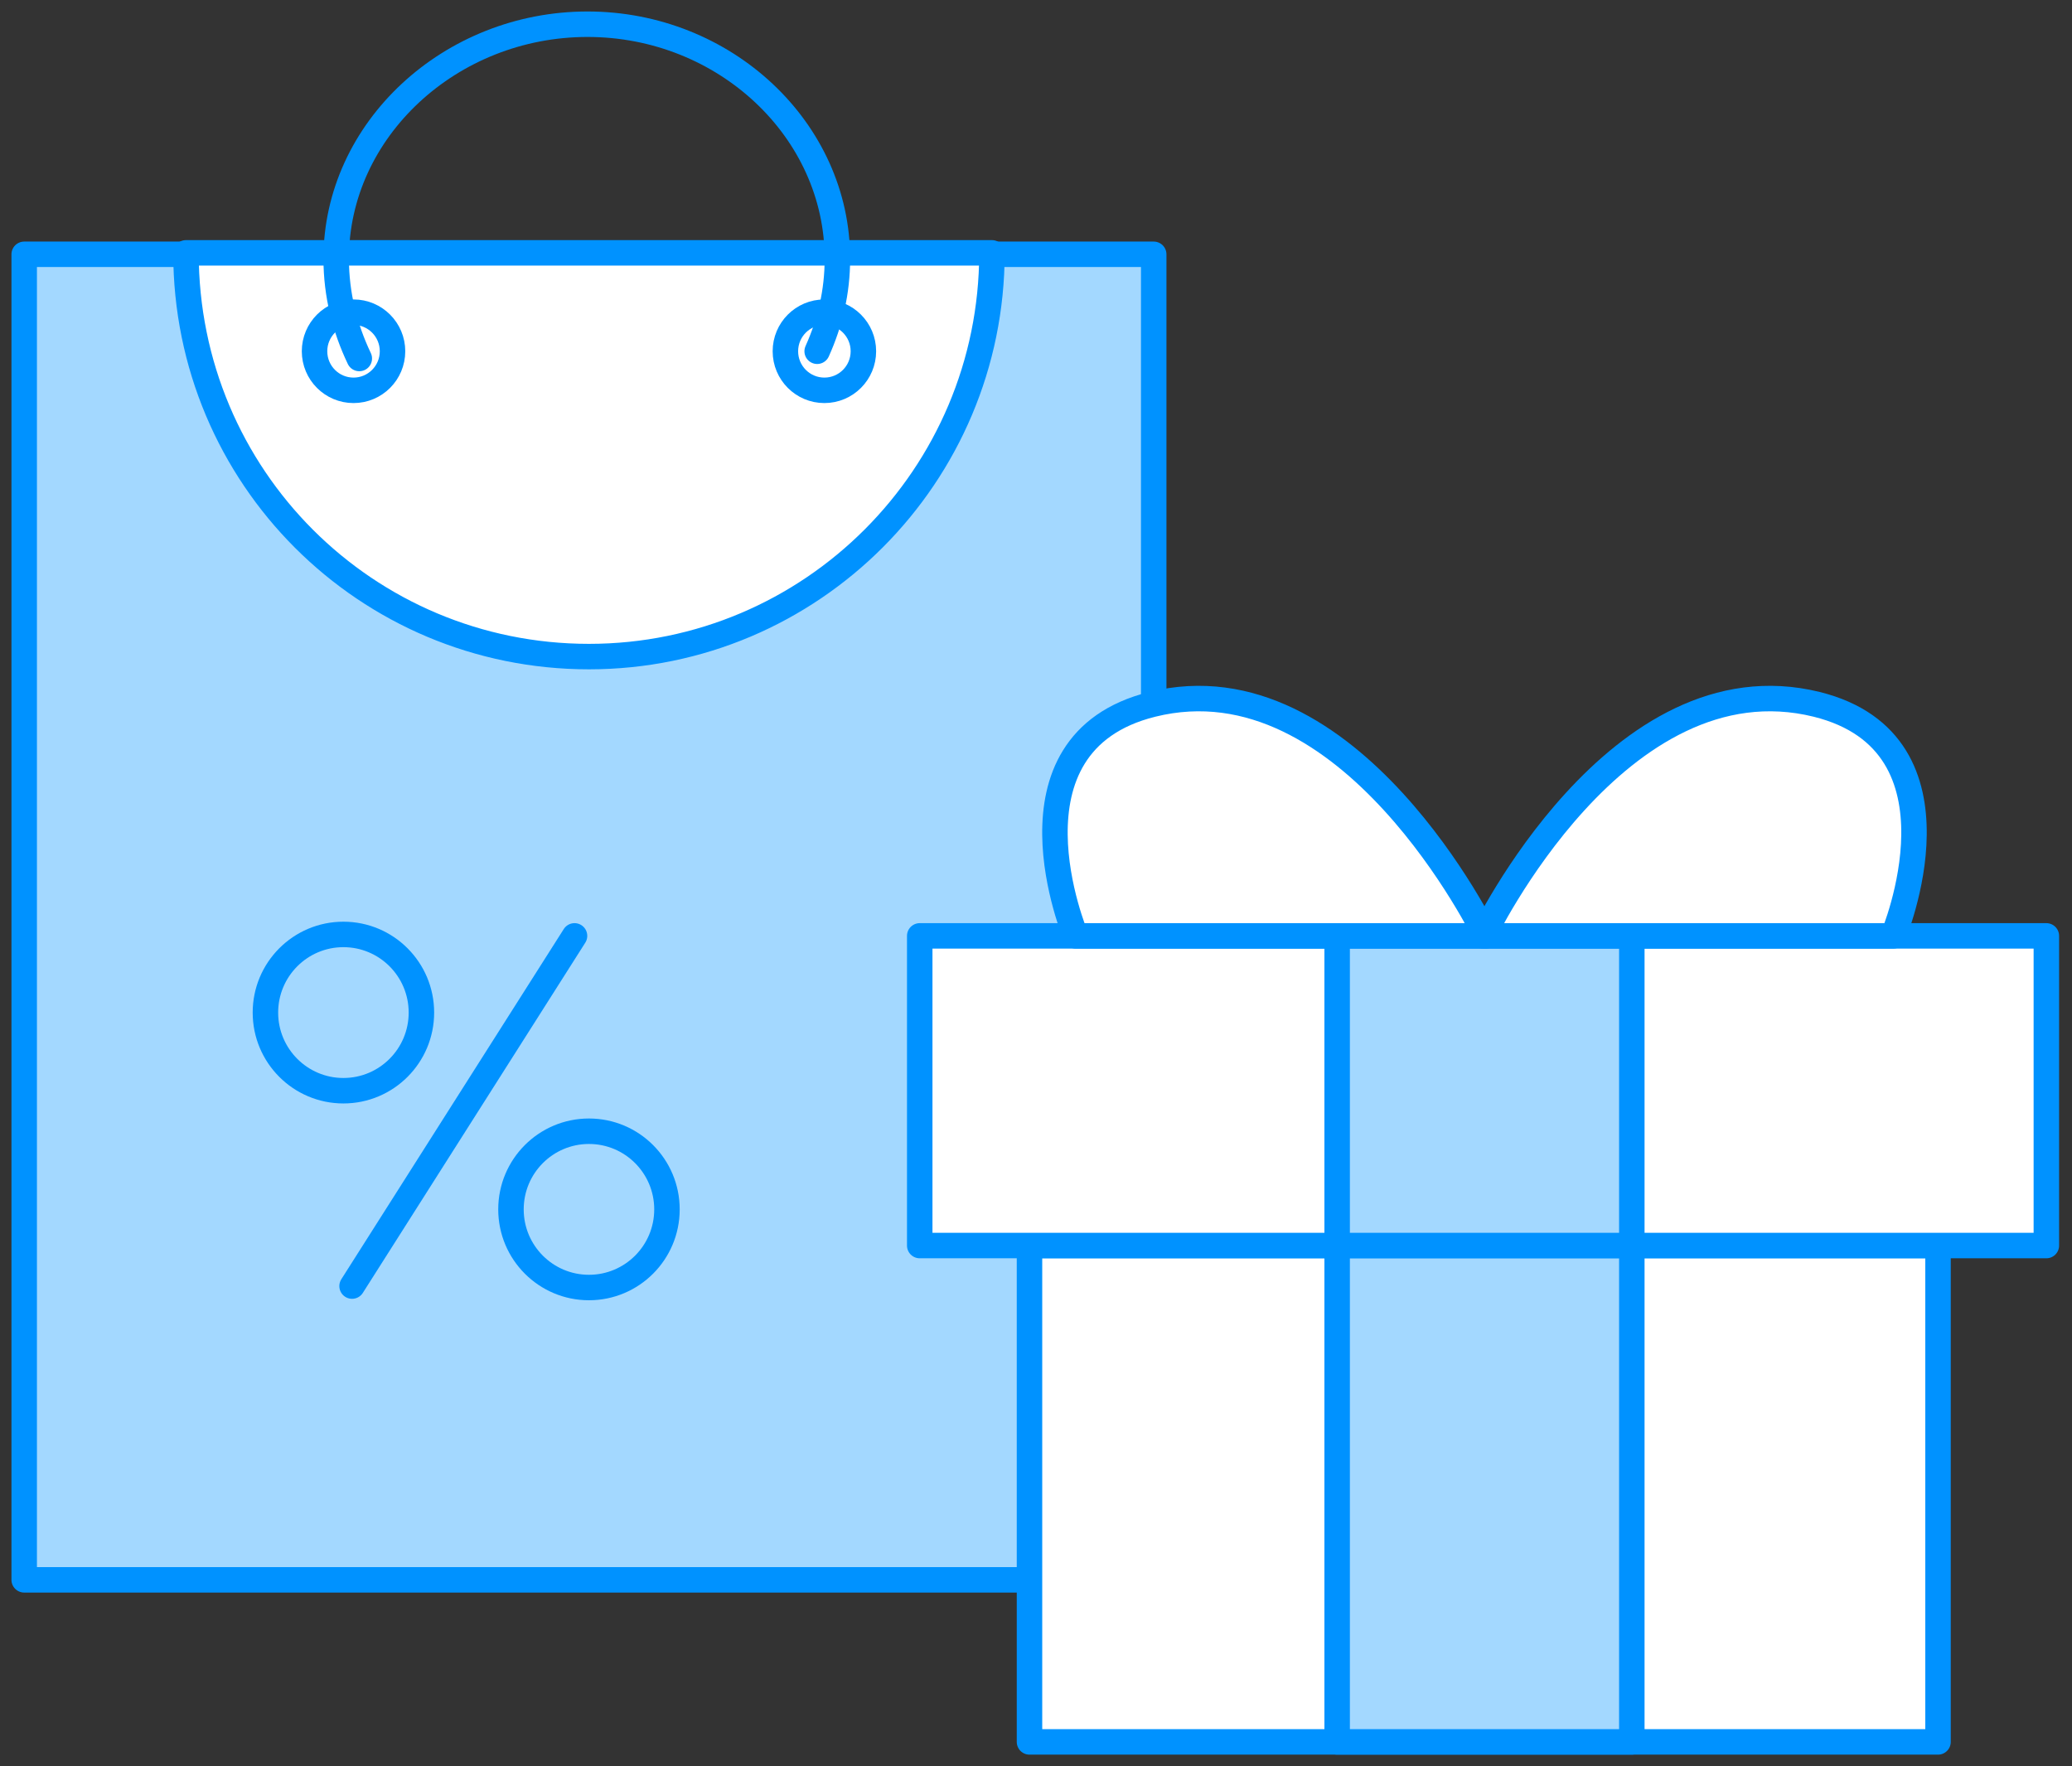
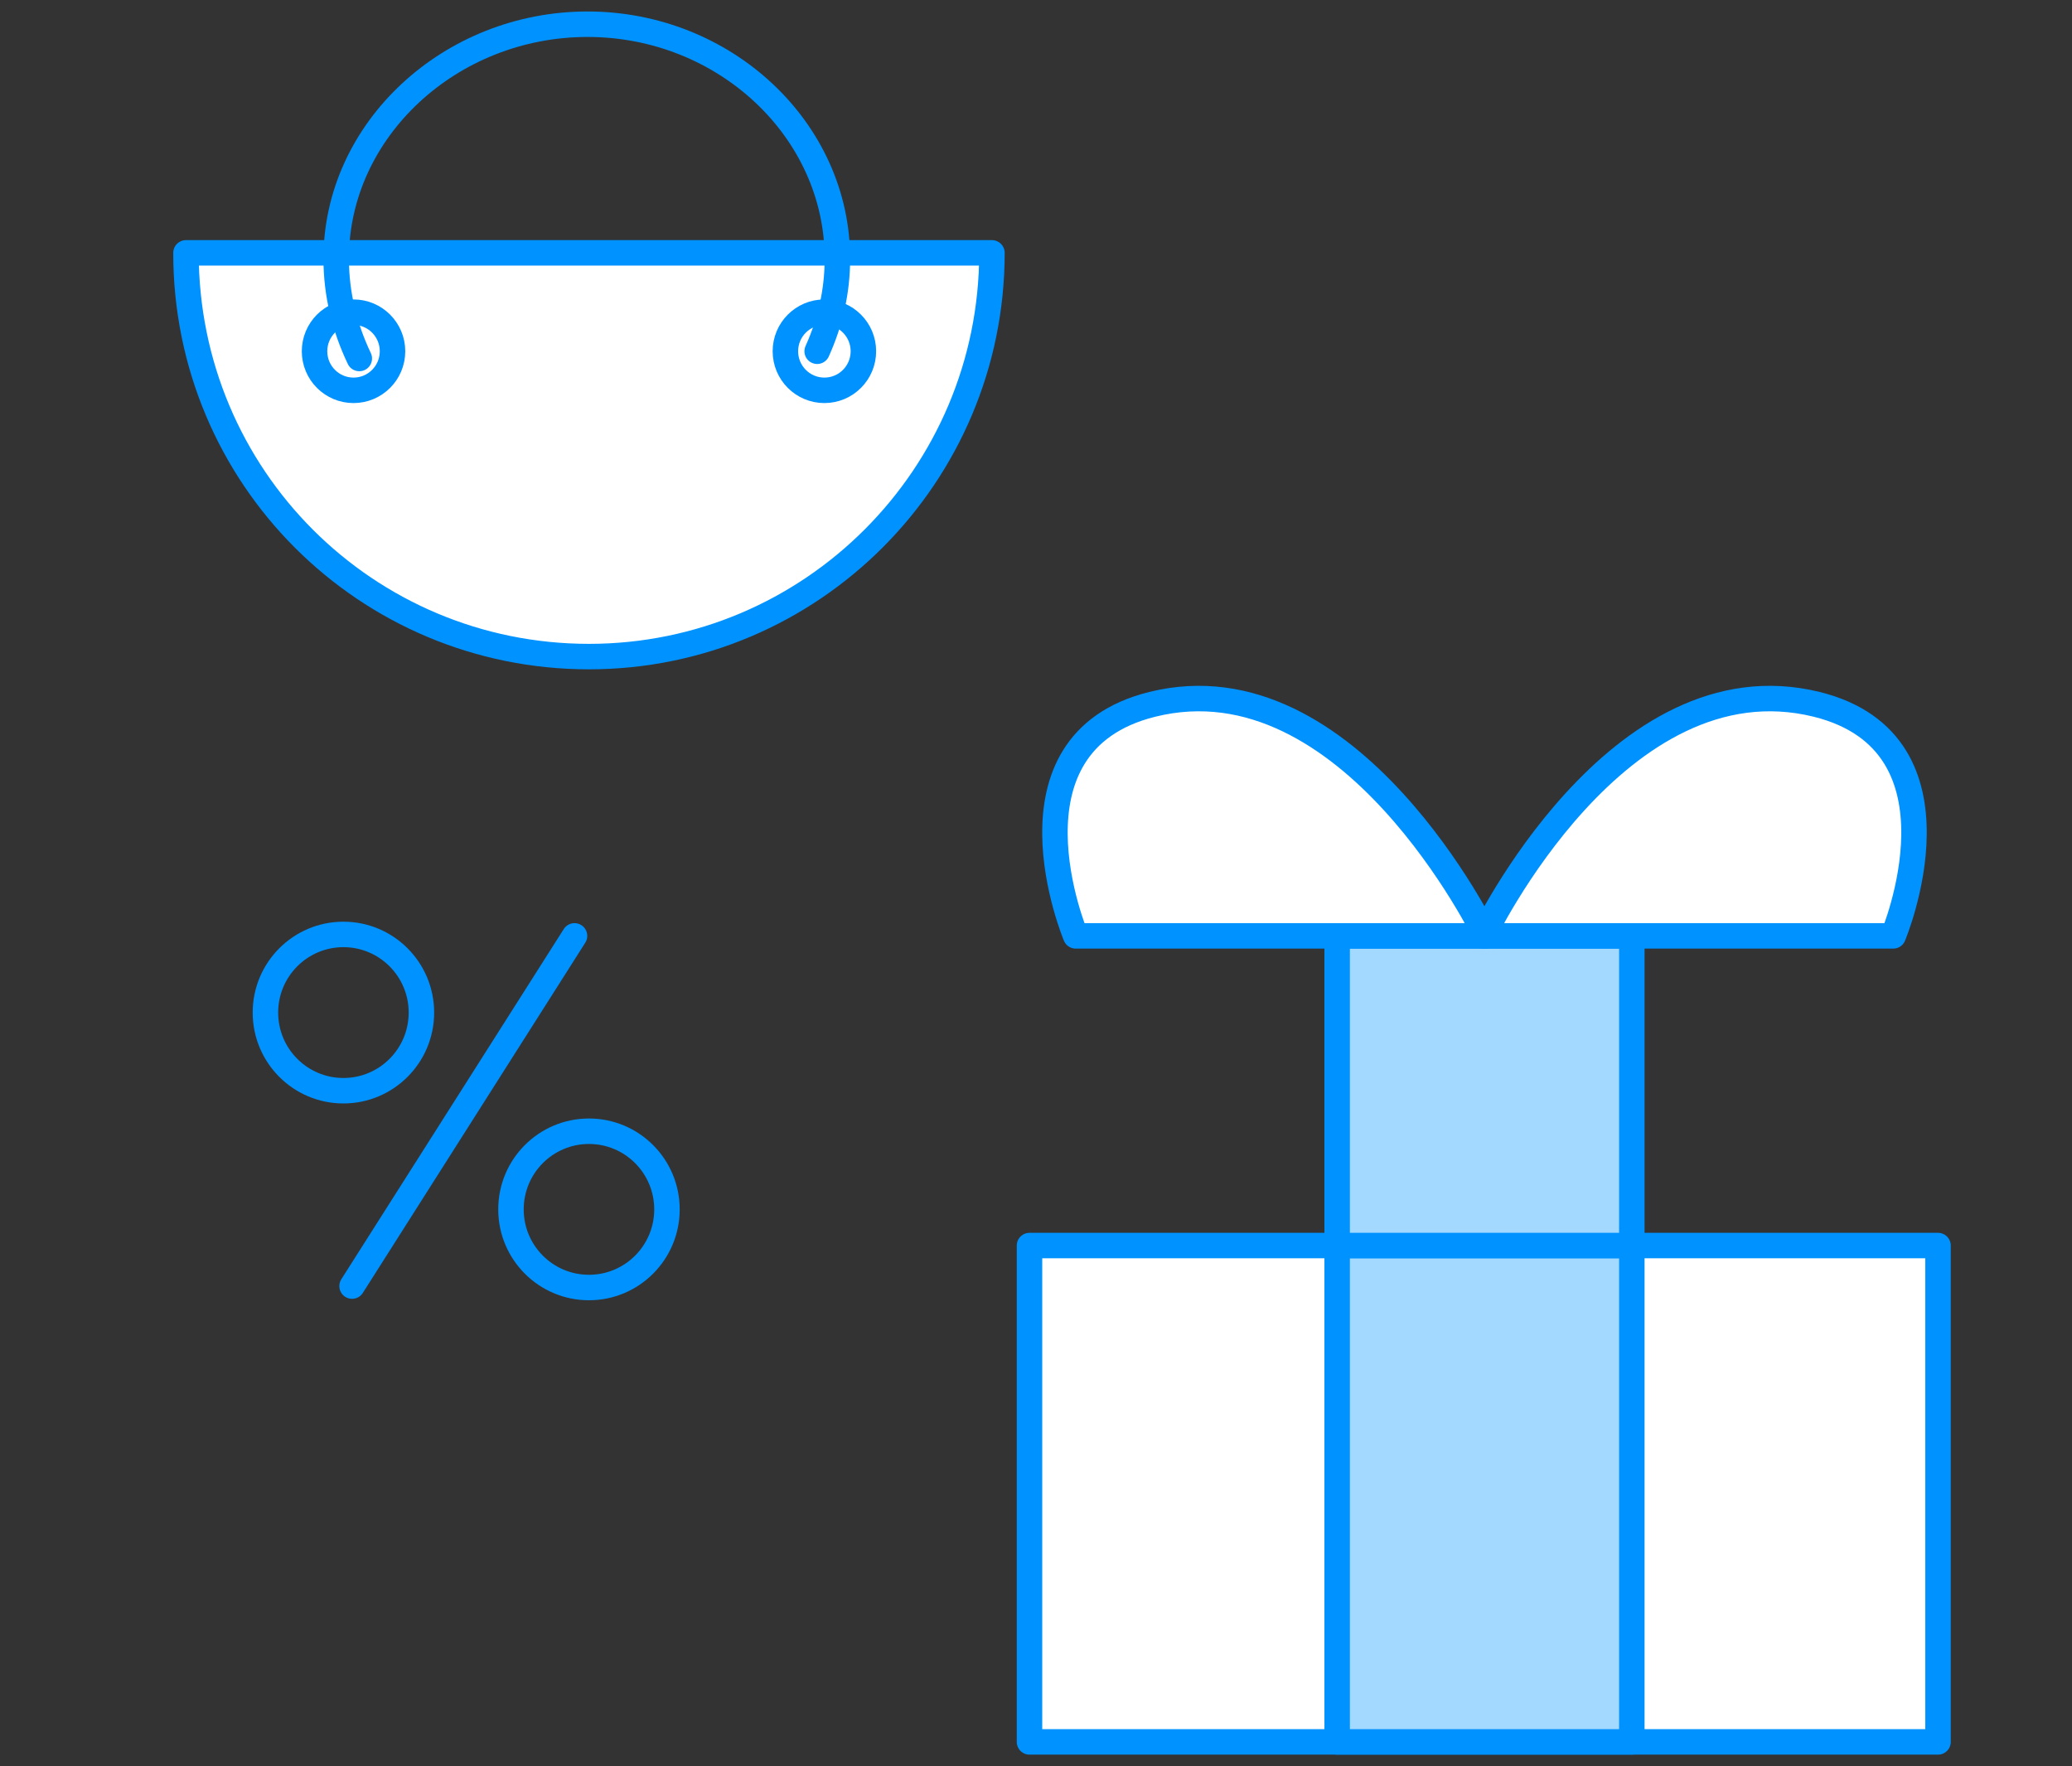
<svg xmlns="http://www.w3.org/2000/svg" width="122" height="104" viewBox="0 0 122 104" fill="none">
  <rect x="0" y="0" width="122" height="104" fill="#333333" stroke="none" />
-   <path d="M67.931 14.975H1.425V93.03H67.931V14.975Z" fill="#A3D8FF" stroke="#0092FF" stroke-width="1.5" stroke-miterlimit="10" stroke-linecap="round" stroke-linejoin="round" />
  <path d="M114.111 73.346H60.617V102.574H114.111V73.346Z" fill="white" stroke="#0092FF" stroke-width="1.5" stroke-miterlimit="10" stroke-linecap="round" stroke-linejoin="round" />
-   <path d="M120.49 55.11H54.154V73.346H120.49V55.11Z" fill="white" stroke="#0092FF" stroke-width="1.5" stroke-miterlimit="10" stroke-linecap="round" stroke-linejoin="round" />
  <path d="M96.082 73.346H78.732V102.574H96.082V73.346Z" fill="#A3D8FF" stroke="#0092FF" stroke-width="1.5" stroke-miterlimit="10" stroke-linecap="round" stroke-linejoin="round" />
  <path d="M96.082 55.11H78.732V73.346H96.082V55.11Z" fill="#A3D8FF" stroke="#0092FF" stroke-width="1.5" stroke-miterlimit="10" stroke-linecap="round" stroke-linejoin="round" />
  <path d="M87.492 55.11H63.338C63.338 55.11 58.576 43.777 67.846 41.476C79.497 38.579 87.492 55.11 87.492 55.11Z" fill="white" stroke="#0092FF" stroke-width="1.5" stroke-miterlimit="10" stroke-linecap="round" stroke-linejoin="round" />
  <path d="M87.321 55.11H111.474C111.474 55.11 116.237 43.777 106.967 41.476C95.231 38.579 87.321 55.11 87.321 55.11Z" fill="white" stroke="#0092FF" stroke-width="1.5" stroke-miterlimit="10" stroke-linecap="round" stroke-linejoin="round" />
  <path d="M34.678 38.664C47.775 38.664 58.406 28.013 58.406 14.89H10.95C10.95 28.098 21.581 38.664 34.678 38.664Z" fill="white" stroke="#0092FF" stroke-width="1.5" stroke-miterlimit="10" stroke-linecap="round" stroke-linejoin="round" />
  <path d="M20.816 22.985C22.084 22.985 23.112 21.955 23.112 20.684C23.112 19.413 22.084 18.383 20.816 18.383C19.548 18.383 18.52 19.413 18.52 20.684C18.52 21.955 19.548 22.985 20.816 22.985Z" stroke="#0092FF" stroke-width="1.5" stroke-miterlimit="10" stroke-linecap="round" stroke-linejoin="round" />
  <path d="M20.22 64.228C22.757 64.228 24.813 62.168 24.813 59.627C24.813 57.085 22.757 55.025 20.22 55.025C17.684 55.025 15.628 57.085 15.628 59.627C15.628 62.168 17.684 64.228 20.22 64.228Z" stroke="#0092FF" stroke-width="1.5" stroke-miterlimit="10" stroke-linecap="round" stroke-linejoin="round" />
  <path d="M20.73 75.732L33.828 55.11" stroke="#0092FF" stroke-width="1.5" stroke-miterlimit="10" stroke-linecap="round" stroke-linejoin="round" />
  <path d="M34.678 75.817C37.215 75.817 39.271 73.757 39.271 71.216C39.271 68.674 37.215 66.614 34.678 66.614C32.142 66.614 30.086 68.674 30.086 71.216C30.086 73.757 32.142 75.817 34.678 75.817Z" stroke="#0092FF" stroke-width="1.5" stroke-miterlimit="10" stroke-linecap="round" stroke-linejoin="round" />
  <path d="M48.54 22.985C49.809 22.985 50.837 21.955 50.837 20.684C50.837 19.413 49.809 18.383 48.54 18.383C47.272 18.383 46.244 19.413 46.244 20.684C46.244 21.955 47.272 22.985 48.54 22.985Z" stroke="#0092FF" stroke-width="1.5" stroke-miterlimit="10" stroke-linecap="round" stroke-linejoin="round" />
  <path d="M48.115 20.684C48.881 18.98 49.306 17.19 49.306 15.23C49.306 7.647 42.672 1.426 34.593 1.426C26.514 1.426 19.795 7.647 19.795 15.23C19.795 17.361 20.305 19.321 21.156 21.11" stroke="#0092FF" stroke-width="1.5" stroke-miterlimit="10" stroke-linecap="round" stroke-linejoin="round" />
</svg>